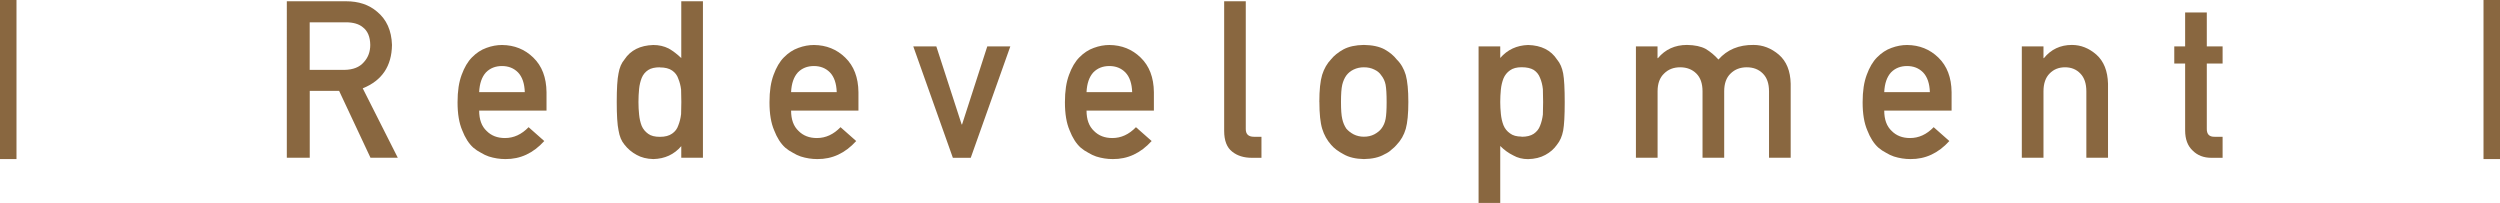
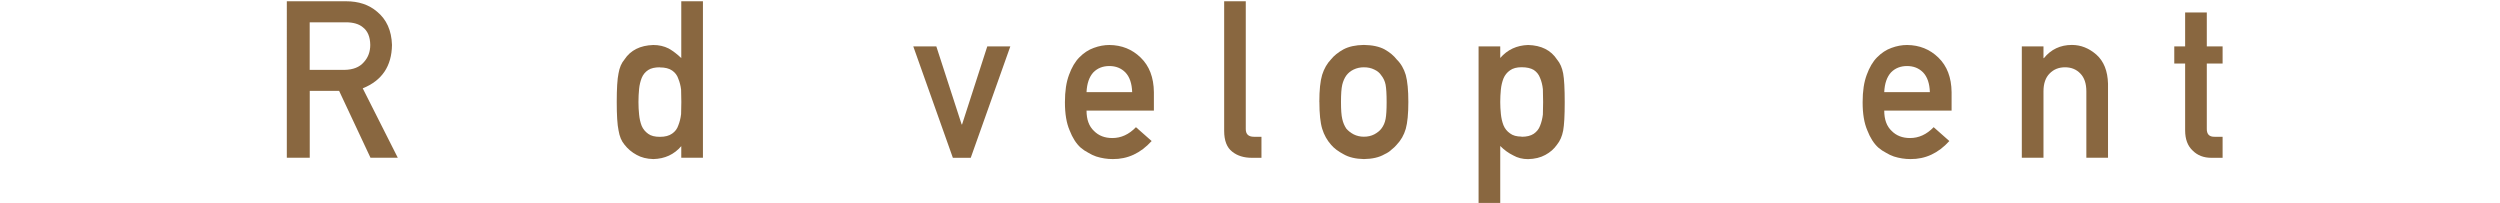
<svg xmlns="http://www.w3.org/2000/svg" id="_レイヤー_2" data-name="レイヤー 2" viewBox="0 0 435.03 35.3">
  <defs>
    <style>
      .cls-1 {
        fill: #896740;
      }
    </style>
  </defs>
  <g id="_レイヤー_3" data-name="レイヤー 3">
    <g>
-       <path class="cls-1" d="m0,0h2.87v27.68H0V0Z" />
      <path class="cls-1" d="m49.9.22h10.31c2.2,0,3.99.6,5.38,1.79,1.67,1.36,2.54,3.29,2.62,5.81-.05,3.7-1.75,6.21-5.09,7.55l6.1,12.08h-4.75l-5.46-11.64h-5.11v11.64h-3.99V.22Zm3.99,11.94h6.06c1.5-.03,2.62-.47,3.37-1.35.74-.81,1.11-1.81,1.11-3-.02-1.42-.46-2.45-1.32-3.09-.68-.56-1.66-.84-2.94-.84h-6.28v8.28Z" />
-       <path class="cls-1" d="m83.38,19.24c0,1.56.43,2.74,1.3,3.55.81.82,1.87,1.23,3.19,1.23,1.53,0,2.9-.63,4.11-1.89l2.73,2.41c-1.92,2.12-4.17,3.16-6.76,3.14-.99,0-1.95-.15-2.89-.45-.47-.16-.93-.38-1.37-.65-.47-.24-.91-.53-1.32-.88-.8-.72-1.44-1.73-1.94-3.03-.54-1.25-.81-2.86-.81-4.86s.24-3.51.71-4.78c.47-1.29,1.07-2.32,1.81-3.06.75-.76,1.58-1.31,2.51-1.64.92-.34,1.82-.5,2.71-.5,2.15.02,3.96.75,5.44,2.19,1.51,1.46,2.27,3.46,2.3,6.02v3.21h-11.71Zm7.94-3.21c-.05-1.51-.44-2.66-1.18-3.43-.73-.74-1.66-1.11-2.79-1.11s-2.07.37-2.79,1.11c-.71.78-1.11,1.92-1.18,3.43h7.94Z" />
      <path class="cls-1" d="m118.55,25.43c-1.24,1.45-2.86,2.2-4.86,2.25-1.13-.03-2.1-.27-2.91-.73-.84-.45-1.55-1.05-2.12-1.79-.52-.61-.86-1.44-1.03-2.49-.21-1-.31-2.64-.31-4.93s.1-3.99.31-4.97c.17-1,.51-1.8,1.03-2.41,1.06-1.62,2.74-2.46,5.03-2.53.96,0,1.86.2,2.67.61.76.43,1.49.99,2.19,1.67V.22h3.77v27.23h-3.77v-2.02Zm-3.71-13.72c-.89,0-1.57.16-2.04.47-.52.34-.9.8-1.14,1.39-.23.59-.38,1.22-.45,1.91-.07.74-.11,1.49-.11,2.27s.04,1.46.11,2.16c.07.74.22,1.4.45,1.99.24.56.62,1.02,1.14,1.39.47.35,1.15.52,2.04.52s1.6-.19,2.12-.56c.52-.36.88-.84,1.07-1.42.24-.59.4-1.24.49-1.97.02-.71.04-1.41.04-2.1,0-.75-.01-1.47-.04-2.16-.08-.69-.25-1.33-.49-1.91-.19-.59-.55-1.06-1.07-1.42s-1.22-.54-2.12-.54Z" />
-       <path class="cls-1" d="m137.66,19.24c0,1.56.43,2.74,1.3,3.55.81.82,1.87,1.23,3.19,1.23,1.53,0,2.9-.63,4.11-1.89l2.73,2.41c-1.92,2.12-4.17,3.16-6.76,3.14-.99,0-1.95-.15-2.89-.45-.47-.16-.93-.38-1.37-.65-.47-.24-.91-.53-1.32-.88-.8-.72-1.44-1.73-1.94-3.03-.54-1.25-.81-2.86-.81-4.86s.24-3.51.71-4.78c.47-1.29,1.07-2.32,1.81-3.06.75-.76,1.58-1.31,2.51-1.64.92-.34,1.82-.5,2.71-.5,2.15.02,3.96.75,5.44,2.19,1.51,1.46,2.27,3.46,2.3,6.02v3.21h-11.71Zm7.94-3.21c-.05-1.51-.44-2.66-1.18-3.43-.73-.74-1.66-1.11-2.79-1.11s-2.07.37-2.79,1.11c-.71.78-1.11,1.92-1.18,3.43h7.94Z" />
      <path class="cls-1" d="m158.93,8.07h4l4.41,13.59h.07l4.39-13.59h4.01l-6.89,19.39h-3.11l-6.89-19.39Z" />
      <path class="cls-1" d="m189.07,19.24c0,1.56.43,2.74,1.3,3.55.81.82,1.87,1.23,3.19,1.23,1.53,0,2.9-.63,4.11-1.89l2.73,2.41c-1.92,2.12-4.17,3.16-6.76,3.14-.99,0-1.95-.15-2.89-.45-.47-.16-.93-.38-1.37-.65-.47-.24-.91-.53-1.32-.88-.8-.72-1.44-1.73-1.94-3.03-.54-1.25-.81-2.86-.81-4.86s.24-3.51.71-4.78c.47-1.29,1.07-2.32,1.81-3.06.75-.76,1.58-1.31,2.51-1.64.92-.34,1.82-.5,2.71-.5,2.15.02,3.96.75,5.44,2.19,1.51,1.46,2.27,3.46,2.3,6.02v3.21h-11.71Zm7.94-3.21c-.05-1.51-.44-2.66-1.18-3.43-.73-.74-1.66-1.11-2.79-1.11s-2.07.37-2.79,1.11c-.71.78-1.11,1.92-1.18,3.43h7.94Z" />
      <path class="cls-1" d="m213.01.22h3.77v22.25c0,.88.47,1.33,1.42,1.33h1.31v3.66h-1.68c-1.37,0-2.51-.35-3.4-1.06-.94-.72-1.41-1.93-1.41-3.63V.22Z" />
      <path class="cls-1" d="m229.58,17.74c0-2.05.16-3.62.49-4.72.34-1.07.86-1.98,1.56-2.71.52-.64,1.24-1.22,2.17-1.73.92-.48,2.09-.74,3.53-.76,1.48.02,2.68.28,3.6.77.9.51,1.6,1.09,2.1,1.74.75.73,1.27,1.64,1.59,2.71.3,1.1.45,2.67.45,4.71s-.15,3.6-.45,4.67c-.31,1.07-.84,2-1.59,2.78-.24.29-.54.57-.89.84-.31.31-.72.58-1.21.8-.92.54-2.12.82-3.6.84-1.43-.03-2.61-.31-3.53-.84-.93-.49-1.65-1.03-2.17-1.64-.7-.79-1.22-1.71-1.55-2.78-.33-1.07-.49-2.63-.49-4.67Zm11.71.04c0-1.39-.06-2.4-.18-3.04-.12-.61-.37-1.15-.74-1.61-.28-.44-.69-.78-1.23-1.03-.52-.26-1.12-.39-1.81-.39-.64,0-1.23.13-1.78.39-.52.25-.94.59-1.27,1.03-.33.46-.56,1-.71,1.61-.15.64-.22,1.64-.22,3s.07,2.34.22,2.96c.14.64.38,1.2.71,1.69.33.38.75.71,1.27.99.54.27,1.14.41,1.78.41.69,0,1.29-.14,1.81-.41.54-.29.95-.62,1.23-.99.38-.49.62-1.05.74-1.69.12-.62.18-1.6.18-2.92Z" />
      <path class="cls-1" d="m257.29,8.07h3.77v2.02c1.25-1.44,2.87-2.2,4.85-2.26,2.3.06,3.98.91,5.04,2.54.52.61.87,1.41,1.06,2.41.18.98.27,2.65.27,5.01s-.09,3.93-.27,4.93c-.19,1-.55,1.81-1.07,2.45-.52.75-1.2,1.34-2.04,1.79-.83.46-1.83.7-3,.73-.96,0-1.83-.22-2.58-.65-.82-.4-1.57-.94-2.26-1.64v9.91h-3.77V8.07Zm7.48,15.73c.89,0,1.6-.17,2.12-.52.52-.36.89-.82,1.1-1.39.24-.59.4-1.24.49-1.95.02-.7.04-1.42.04-2.16,0-.77-.01-1.53-.04-2.27-.08-.74-.25-1.39-.49-1.95-.22-.59-.59-1.05-1.1-1.39-.52-.31-1.22-.47-2.12-.47-.84,0-1.51.18-2.01.54-.52.36-.9.84-1.14,1.42-.23.59-.38,1.22-.45,1.91-.07.72-.11,1.46-.11,2.19,0,.69.04,1.37.11,2.06.07.72.22,1.38.45,1.97.24.59.62,1.06,1.14,1.42.49.38,1.16.56,2.01.56Z" />
-       <path class="cls-1" d="m284.65,8.07h3.78v2.05h.07c1.28-1.53,2.97-2.3,5.06-2.3,1.35.02,2.43.25,3.25.69.81.49,1.55,1.1,2.22,1.85,1.52-1.72,3.55-2.57,6.11-2.54,1.61,0,3.08.57,4.41,1.7,1.32,1.15,2,2.83,2.05,5.04v12.89h-3.77v-11.56c0-1.36-.36-2.39-1.08-3.1-.72-.72-1.65-1.08-2.79-1.08s-2.08.36-2.81,1.08c-.75.71-1.12,1.75-1.12,3.1v11.56h-3.77v-11.56c0-1.36-.36-2.39-1.08-3.1-.73-.72-1.67-1.08-2.81-1.08s-2.07.36-2.79,1.08c-.76.71-1.14,1.75-1.14,3.1v11.56h-3.77V8.07Z" />
      <path class="cls-1" d="m327.88,19.24c0,1.56.43,2.74,1.3,3.55.81.82,1.87,1.23,3.19,1.23,1.53,0,2.9-.63,4.11-1.89l2.73,2.41c-1.92,2.12-4.17,3.16-6.76,3.14-.99,0-1.95-.15-2.89-.45-.47-.16-.93-.38-1.37-.65-.47-.24-.91-.53-1.32-.88-.8-.72-1.44-1.73-1.94-3.03-.54-1.25-.81-2.86-.81-4.86s.24-3.51.71-4.78c.47-1.29,1.07-2.32,1.81-3.06.75-.76,1.58-1.31,2.51-1.64.92-.34,1.82-.5,2.71-.5,2.15.02,3.96.75,5.44,2.19,1.51,1.46,2.27,3.46,2.3,6.02v3.21h-11.71Zm7.94-3.21c-.05-1.51-.44-2.66-1.18-3.43-.73-.74-1.66-1.11-2.79-1.11s-2.07.37-2.79,1.11c-.71.78-1.11,1.92-1.18,3.43h7.94Z" />
      <path class="cls-1" d="m351.82,8.07h3.77v2.05h.07c1.24-1.53,2.87-2.3,4.88-2.3,1.55,0,2.98.57,4.27,1.7,1.28,1.15,1.95,2.83,2.01,5.04v12.89h-3.77v-11.56c0-1.36-.35-2.39-1.05-3.1-.69-.72-1.57-1.08-2.66-1.08s-1.98.36-2.68,1.08c-.71.71-1.07,1.75-1.07,3.1v11.56h-3.77V8.07Z" />
      <path class="cls-1" d="m380.24,2.17h3.77v5.9h2.75v2.99h-2.75v11.3c-.03.98.42,1.46,1.34,1.44h1.41v3.66h-1.97c-1.32,0-2.41-.42-3.25-1.27-.87-.81-1.3-1.98-1.3-3.51v-11.62h-1.89v-2.99h1.89V2.17Z" />
-       <path class="cls-1" d="m432.16,0h2.87v27.68h-2.87V0Z" />
    </g>
  </g>
</svg>